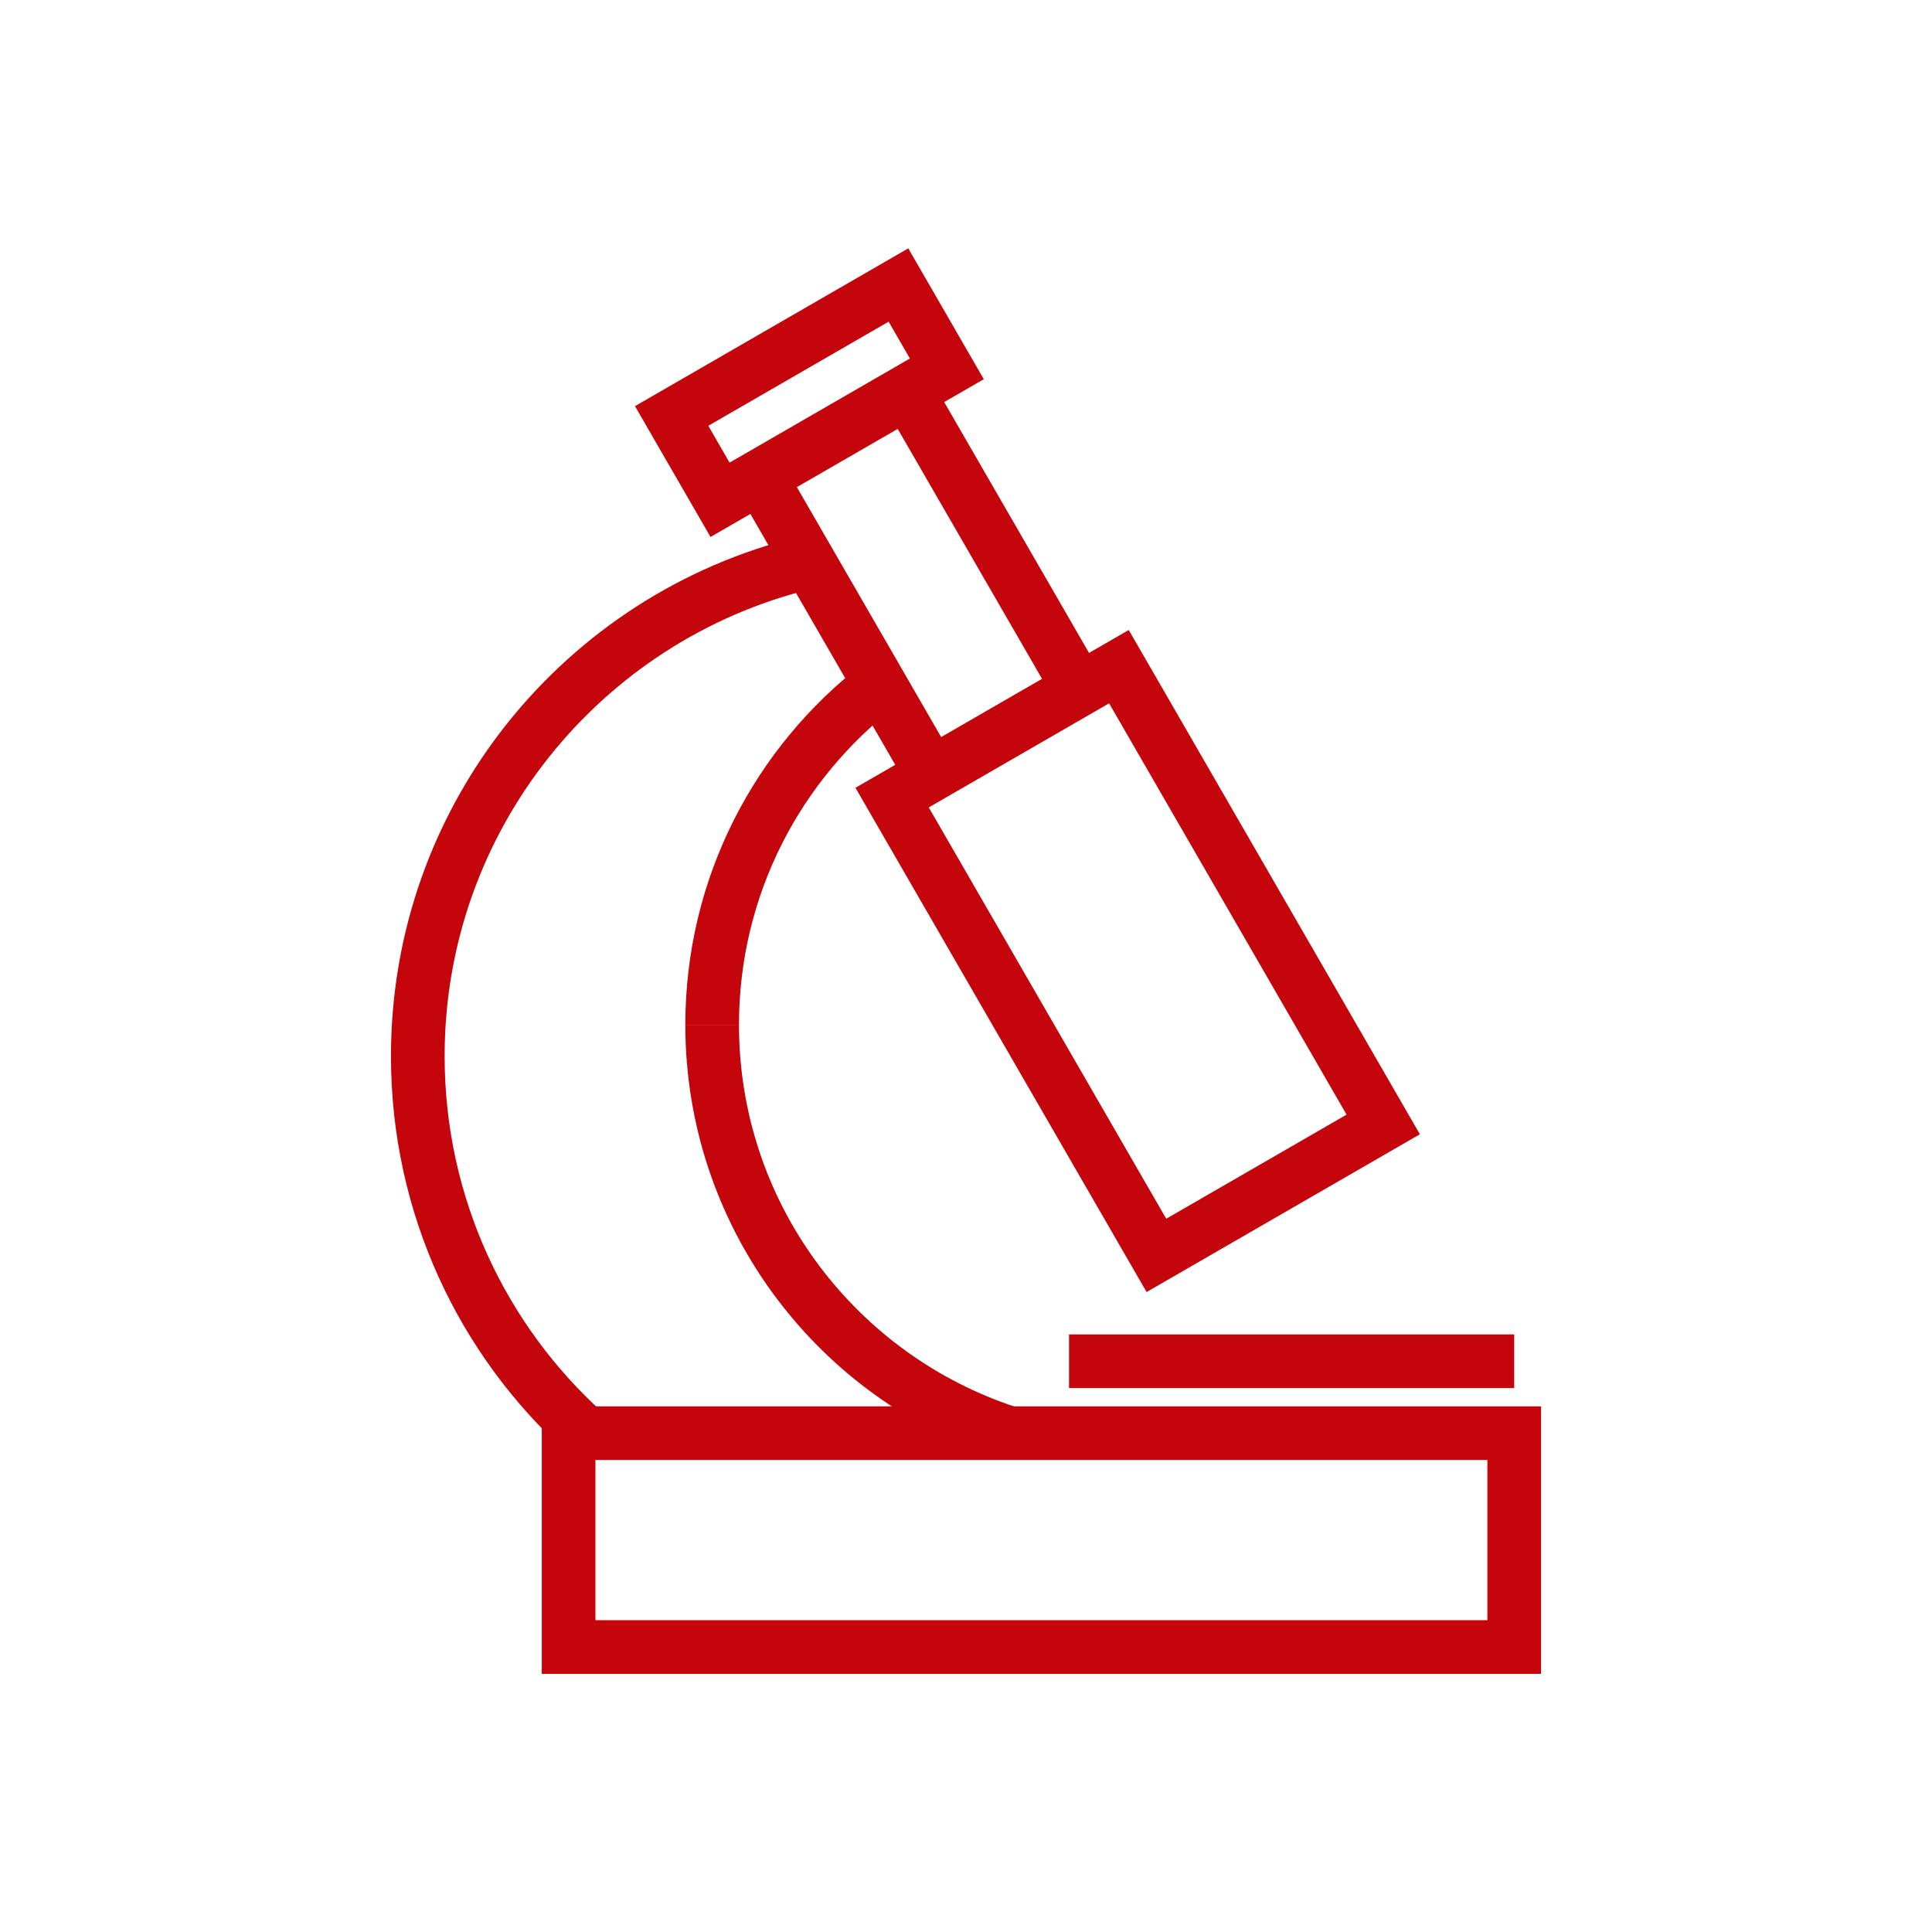
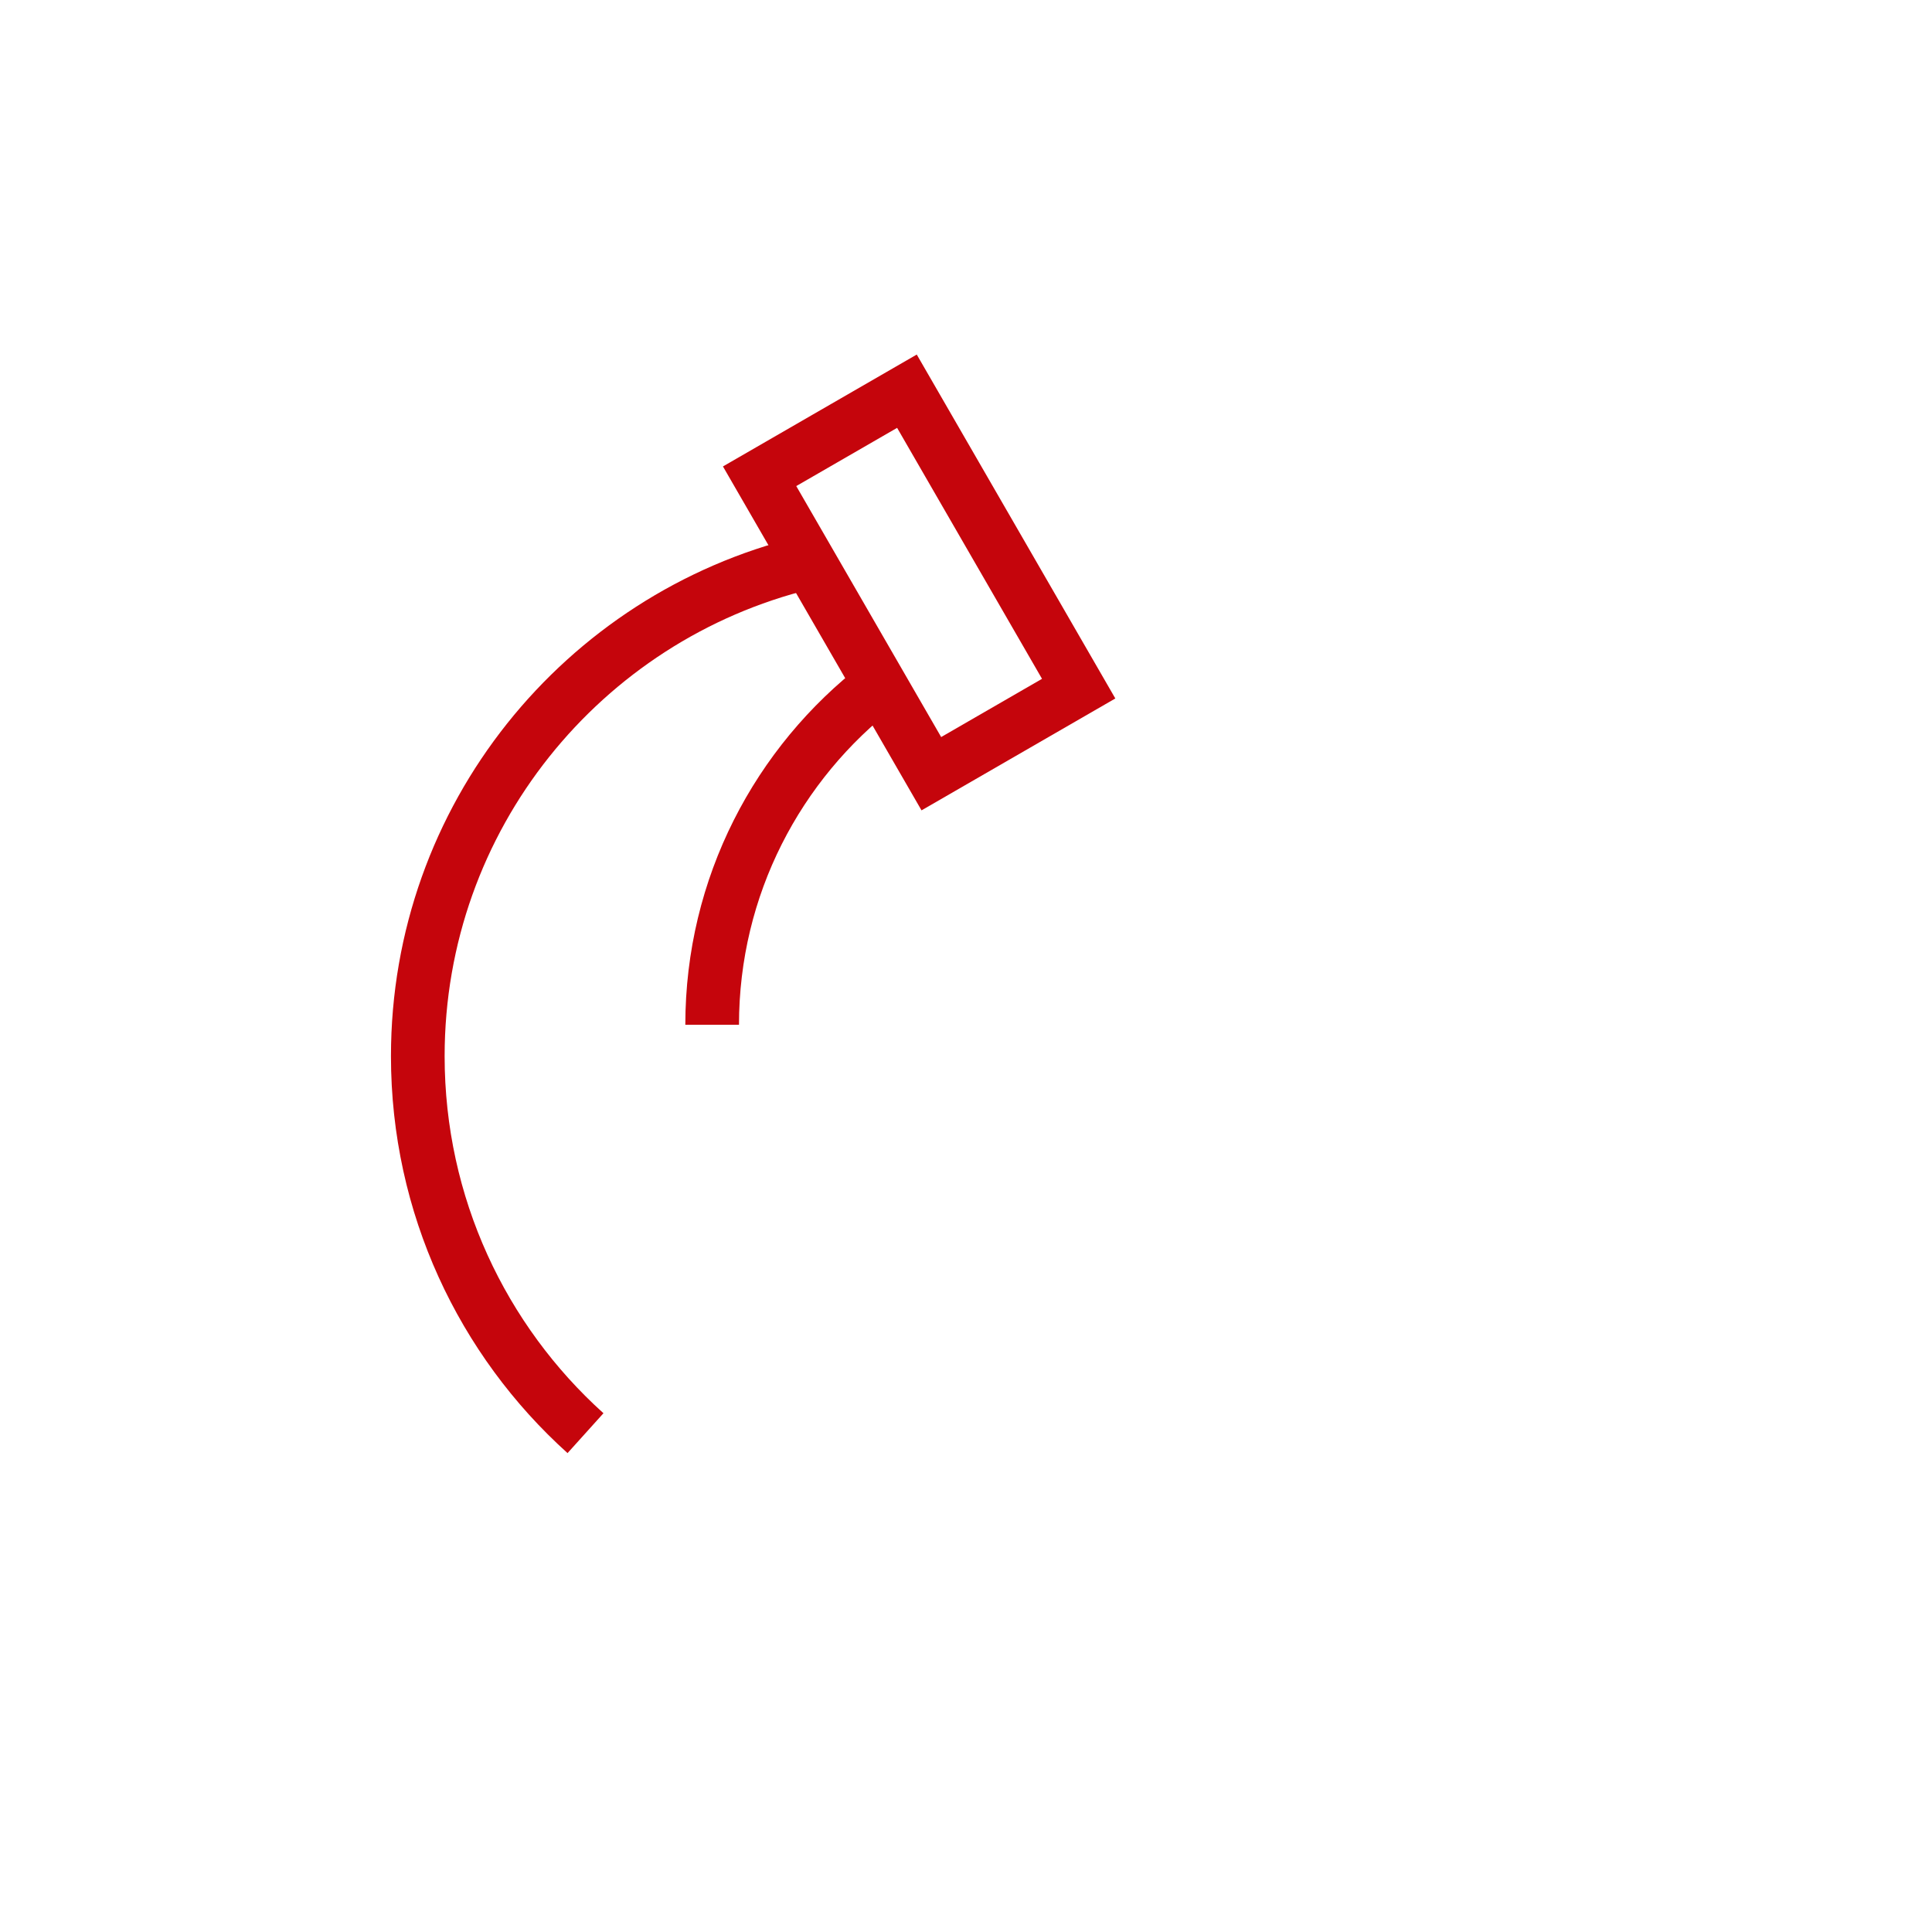
<svg xmlns="http://www.w3.org/2000/svg" id="a" viewBox="0 0 72 72">
  <path d="M29.99,20.98c-8.27,2.02-14.42,9.48-14.42,18.38,0,5.57,2.41,10.59,6.25,14.05" fill="none" stroke="#c5050c" stroke-miterlimit="10" stroke-width="2" />
  <path d="M26.54,38.19c0-5.16,2.45-9.75,6.24-12.67" fill="none" stroke="#c5050c" stroke-miterlimit="10" stroke-width="2" />
-   <path d="M26.54,38.19c0,6.98,4.48,12.92,10.72,15.1.15.05.3.1.45.15" fill="none" stroke="#c5050c" stroke-miterlimit="10" stroke-width="2" />
  <rect x="27.85" y="18.54" width="12.8" height="6.34" transform="translate(35.93 -18.81) rotate(60)" fill="none" stroke="#c5050c" stroke-miterlimit="10" stroke-width="2" />
-   <rect x="32.55" y="30.93" width="19.7" height="9.76" transform="translate(52.21 -18.81) rotate(60)" fill="none" stroke="#c5050c" stroke-miterlimit="10" stroke-width="2" />
-   <rect x="28.35" y="9.76" width="3.63" height="9.76" transform="translate(27.76 -18.81) rotate(60)" fill="none" stroke="#c5050c" stroke-miterlimit="10" stroke-width="2" />
-   <rect x="21.19" y="53.41" width="35.24" height="7.97" fill="none" stroke="#c5050c" stroke-miterlimit="10" stroke-width="2" />
-   <line x1="39.84" y1="50.73" x2="56.43" y2="50.73" fill="none" stroke="#c5050c" stroke-miterlimit="10" stroke-width="2" />
</svg>